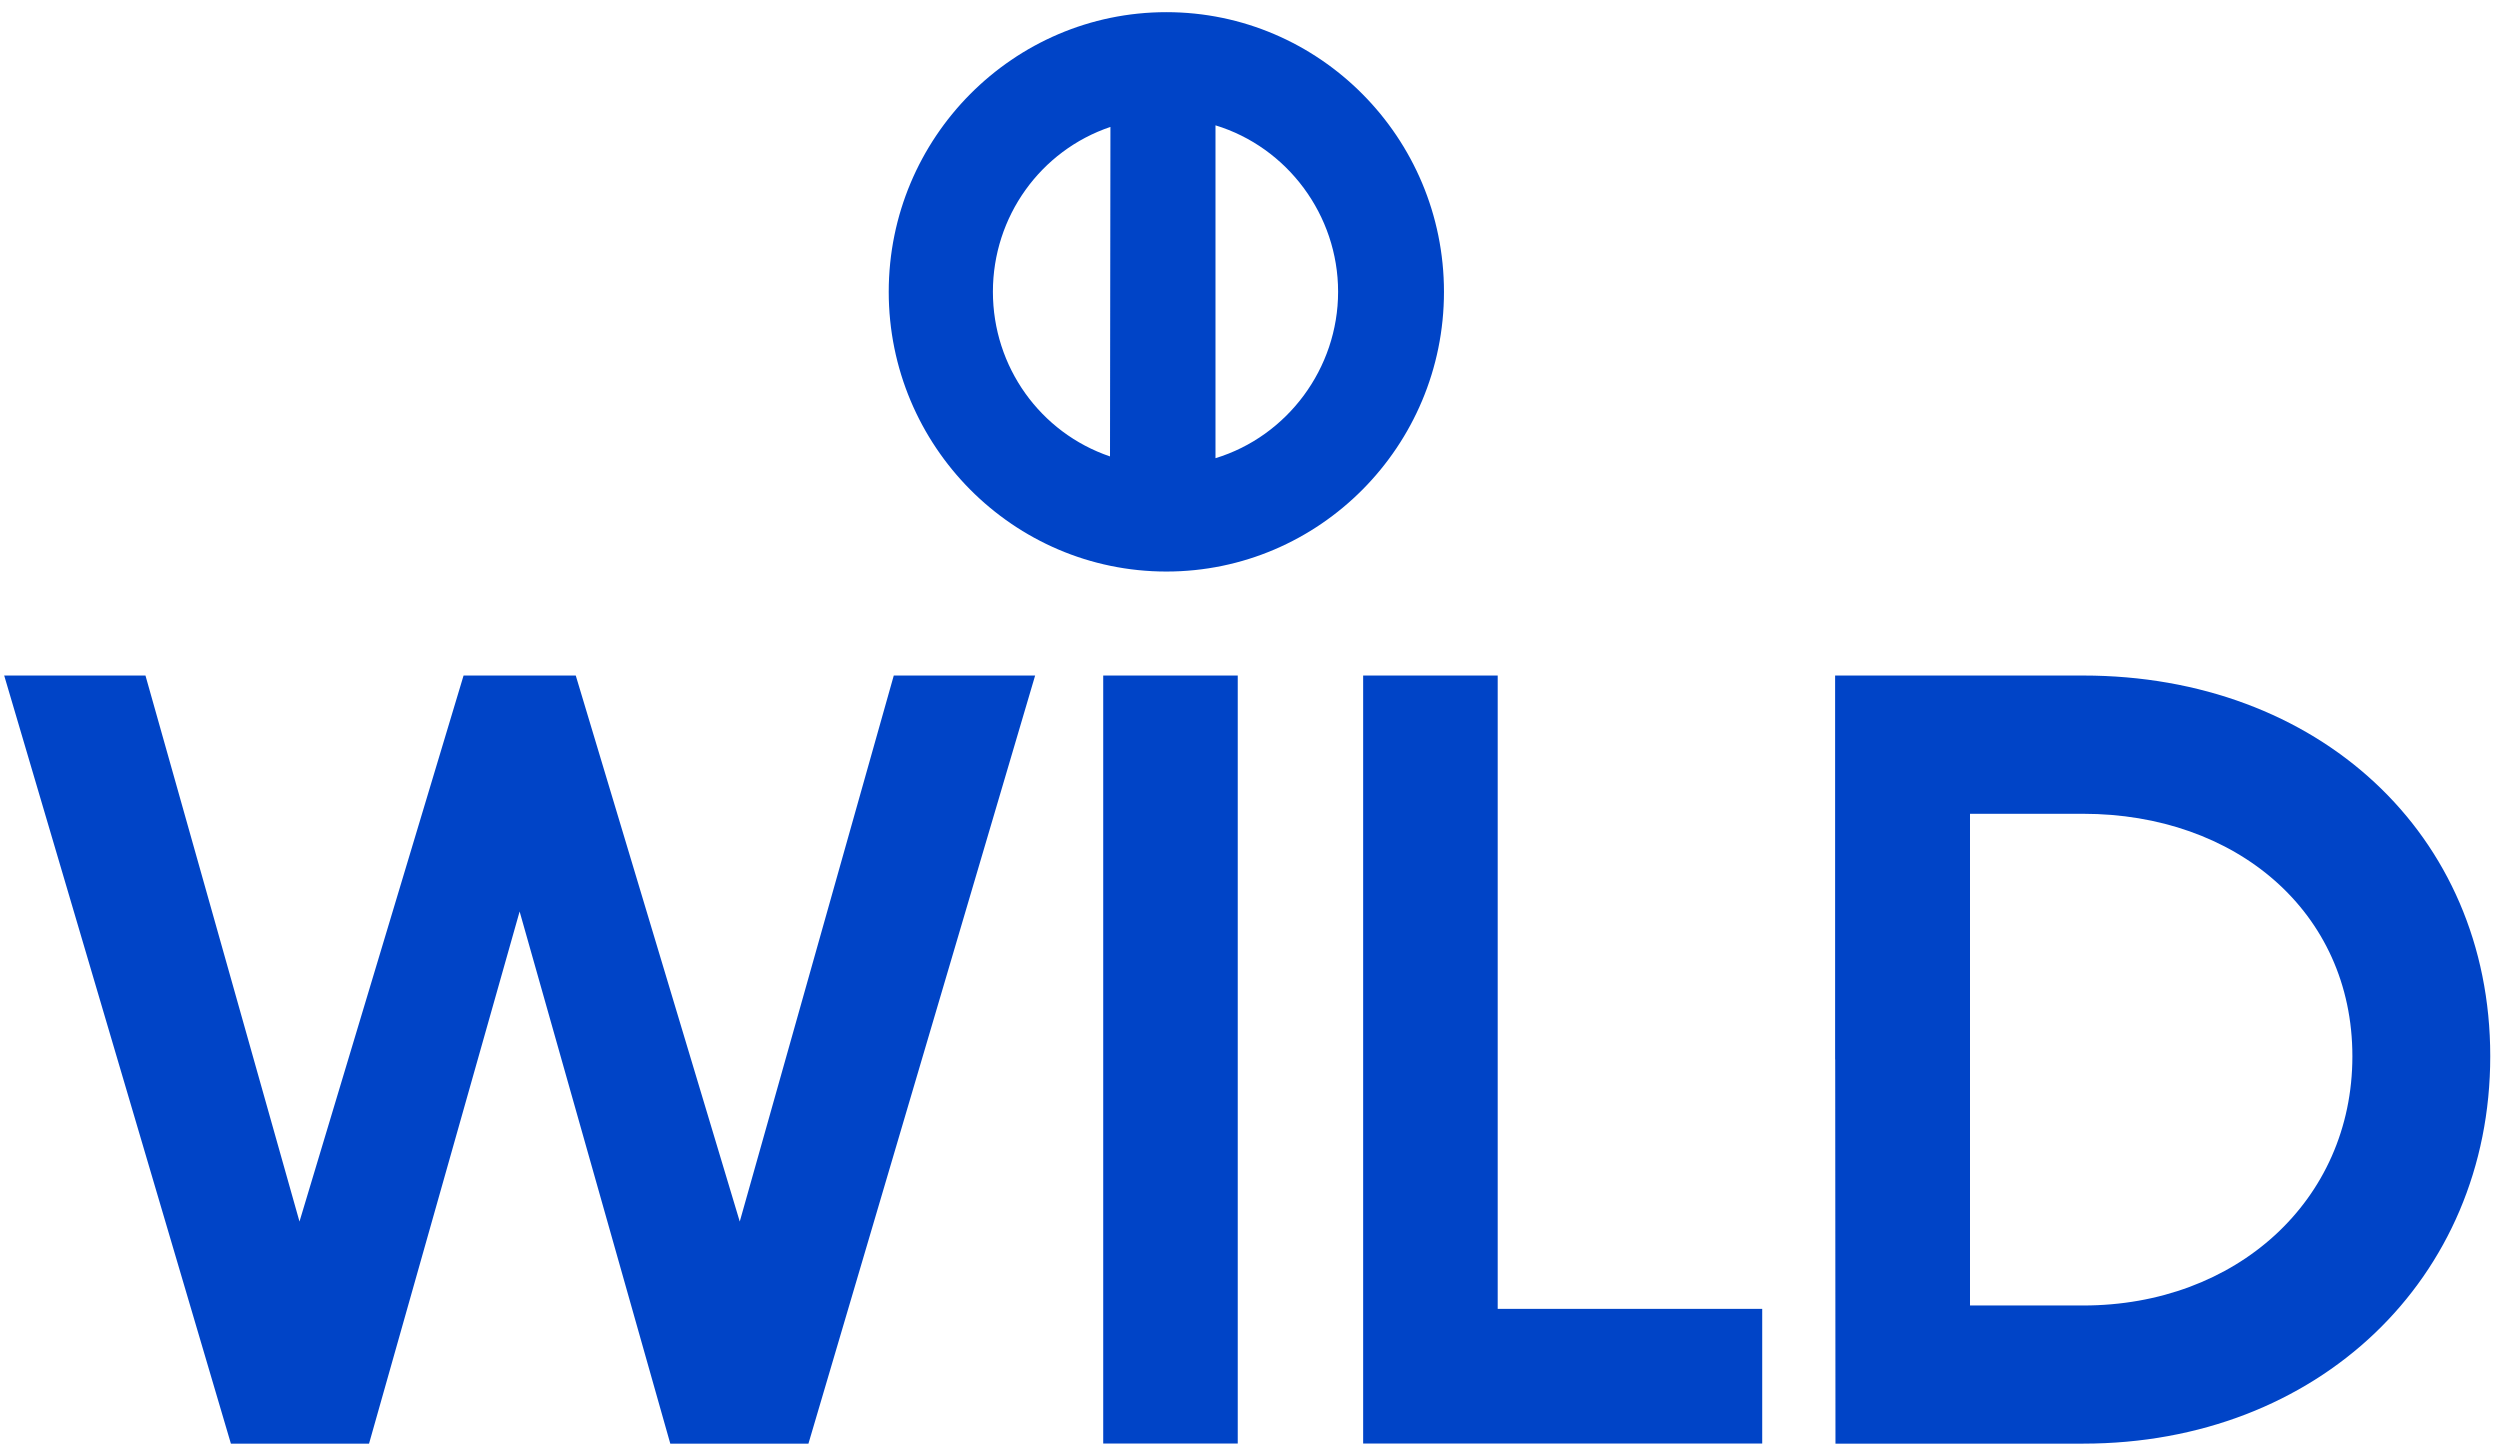
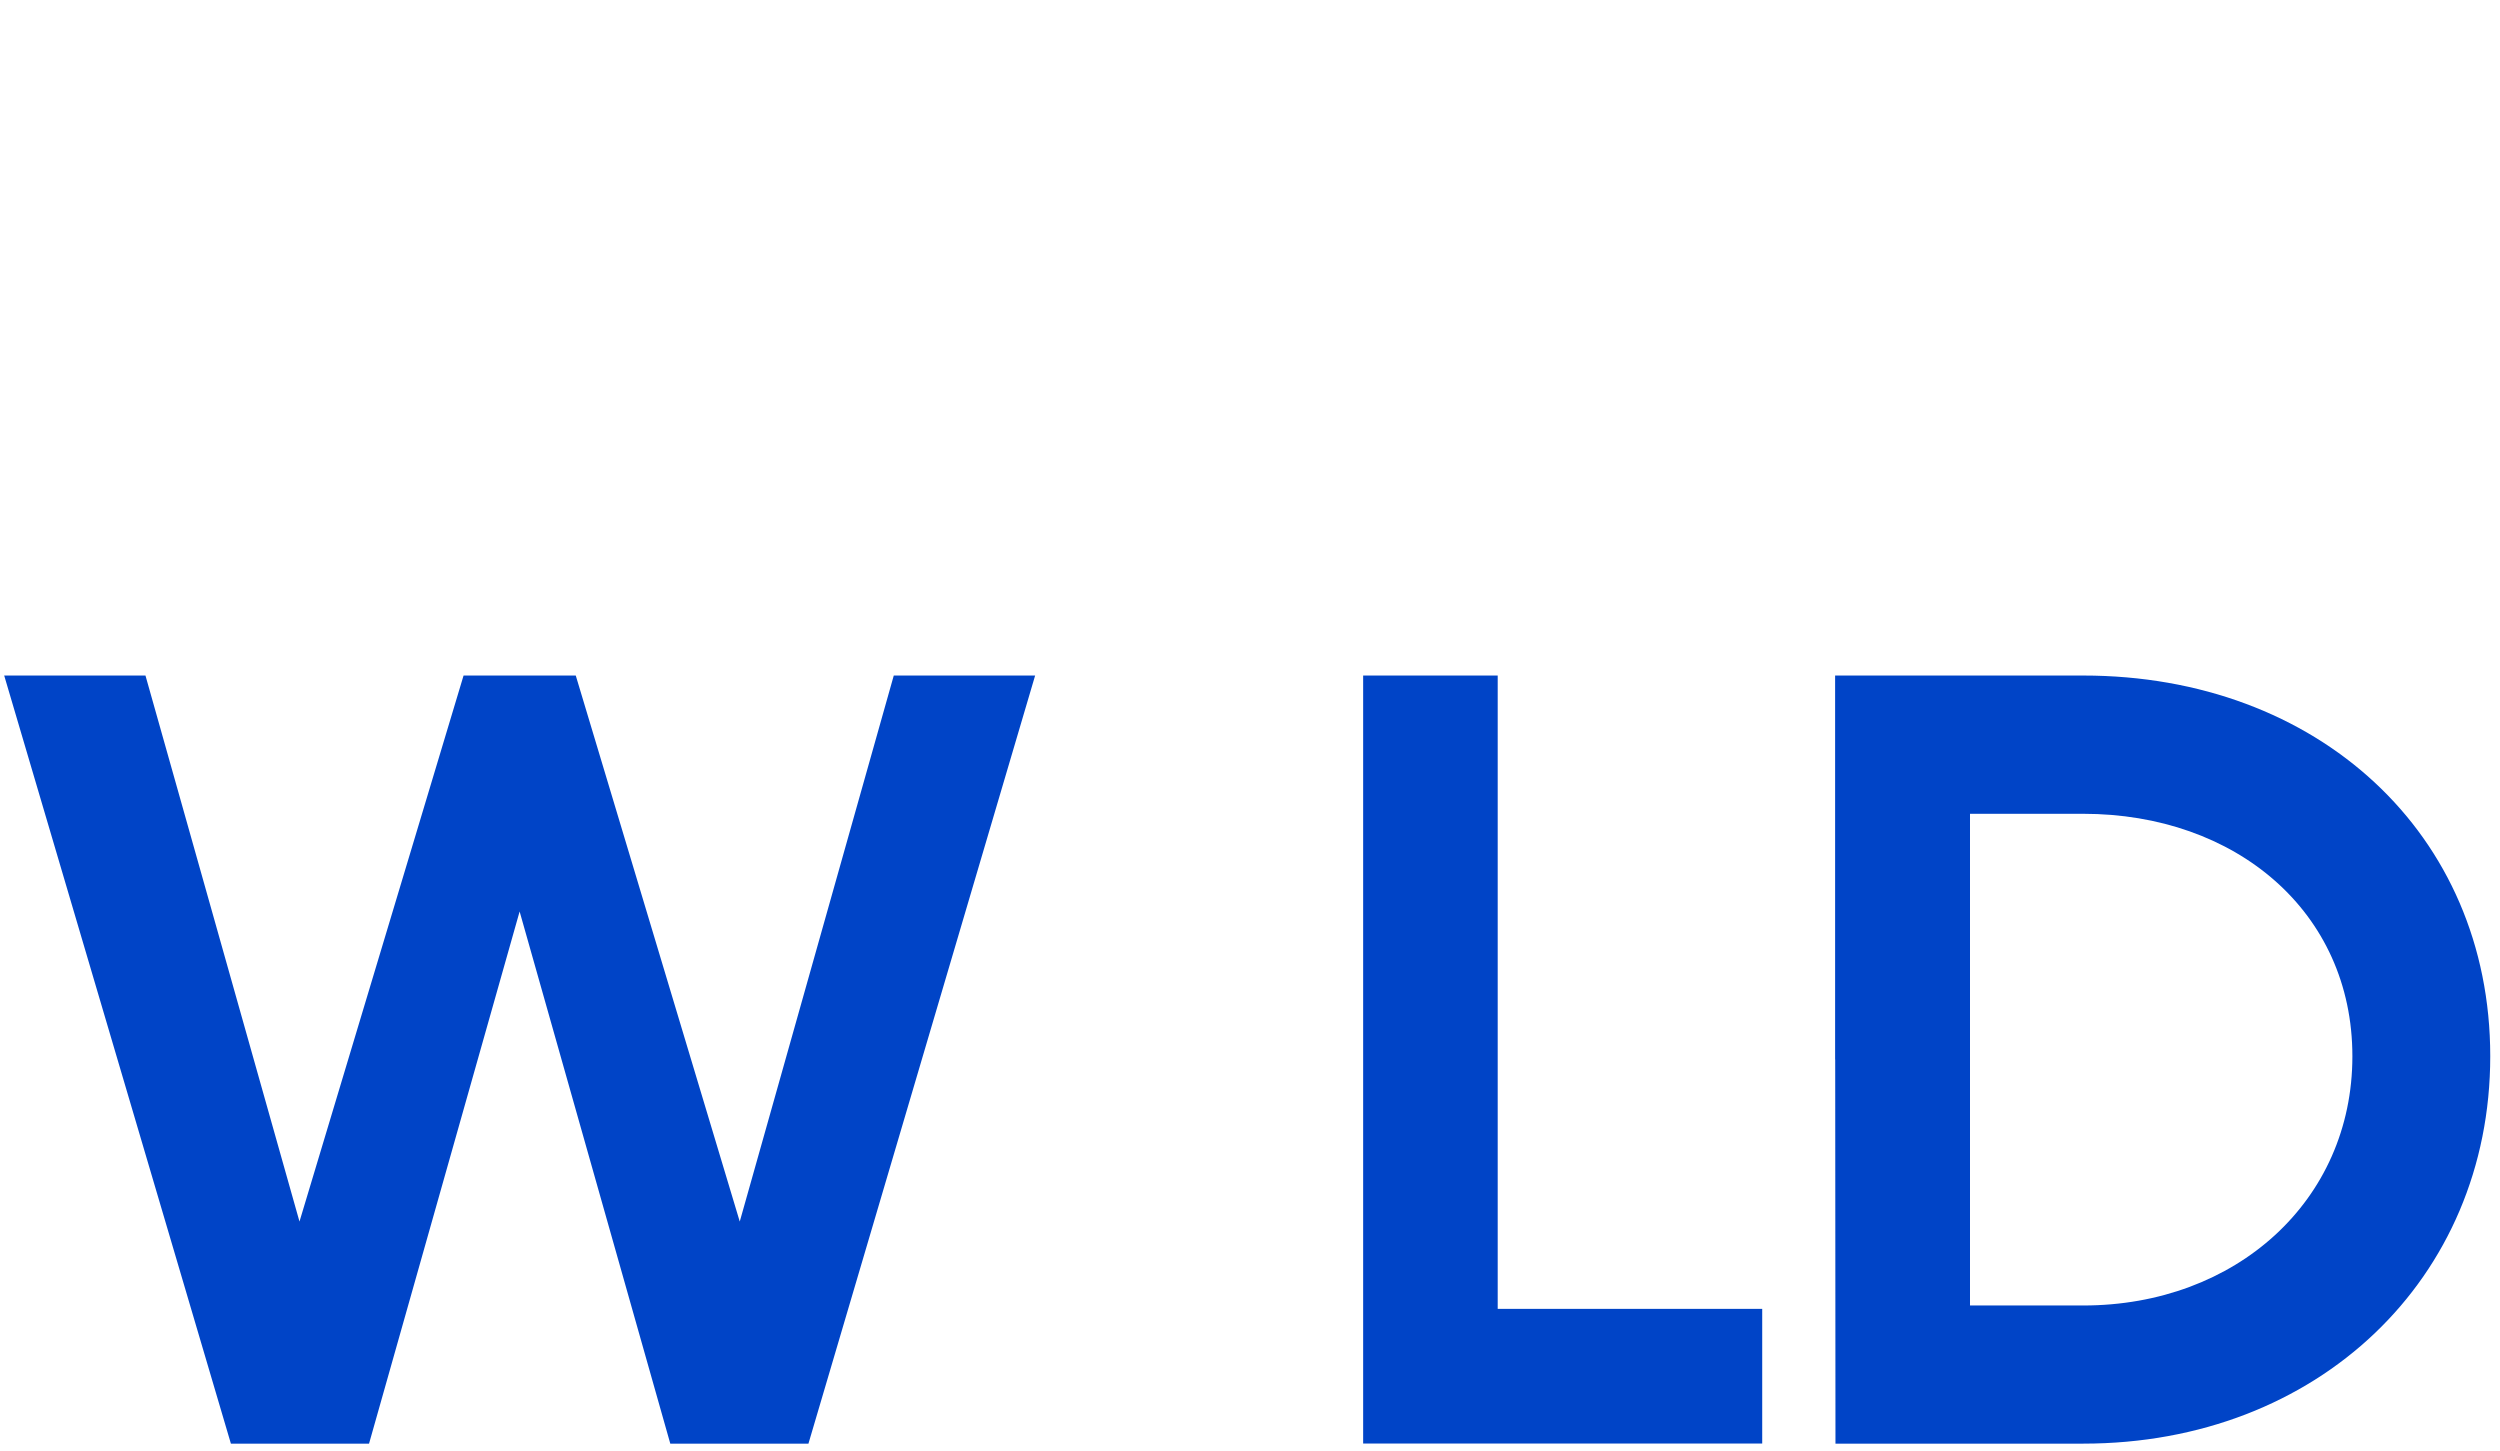
<svg xmlns="http://www.w3.org/2000/svg" width="112" height="65" viewBox="0 0 112 65" fill="none">
  <g id="Frame" clip-path="url(#clip0_2819_4979)">
    <path id="Vector" d="M40.041 30.264L33.141 54.726L25.794 30.264H20.768L13.417 54.726L6.517 30.264H0.188L10.344 64.675H16.533L23.279 40.835L30.029 64.675H36.218L46.374 30.264H40.041Z" fill="#0044C7" />
-     <path id="Vector_2" d="M55.451 30.264H49.424V64.675H55.451V30.264Z" fill="#0044C7" />
    <path id="Vector_3" d="M61.069 30.264V64.675H78.947V58.636H67.097V30.264H61.069Z" fill="#0044C7" />
    <path id="Vector_4" d="M93.328 58.486H88.256V36.458H93.328C100.161 36.458 105.387 40.843 105.387 47.321C105.387 53.8 100.161 58.486 93.328 58.486ZM93.328 30.264H82.213V47.464H82.217L82.229 64.675H93.328C103.827 64.675 111.563 57.287 111.563 47.318C111.563 37.348 103.827 30.264 93.328 30.264Z" fill="#0044C7" />
-     <path id="Vector_5" d="M54.454 20.531V5.615C57.672 6.597 59.947 9.636 59.947 13.071C59.947 16.506 57.672 19.546 54.454 20.527M49.728 20.448C46.608 19.387 44.482 16.439 44.482 13.071C44.482 9.703 46.616 6.743 49.747 5.686L49.728 20.448ZM52.254 0.545C45.394 0.545 39.815 6.165 39.815 13.075C39.815 19.985 45.394 25.605 52.254 25.605C59.114 25.605 64.69 19.985 64.69 13.075C64.69 6.165 59.11 0.545 52.254 0.545Z" fill="#0044C7" />
  </g>
  <defs>
    <clipPath id="clip0_2819_4979">
      <rect width="111.375" height="64.125" fill="white" transform="translate(0.188 0.545)" />
    </clipPath>
  </defs>
</svg>